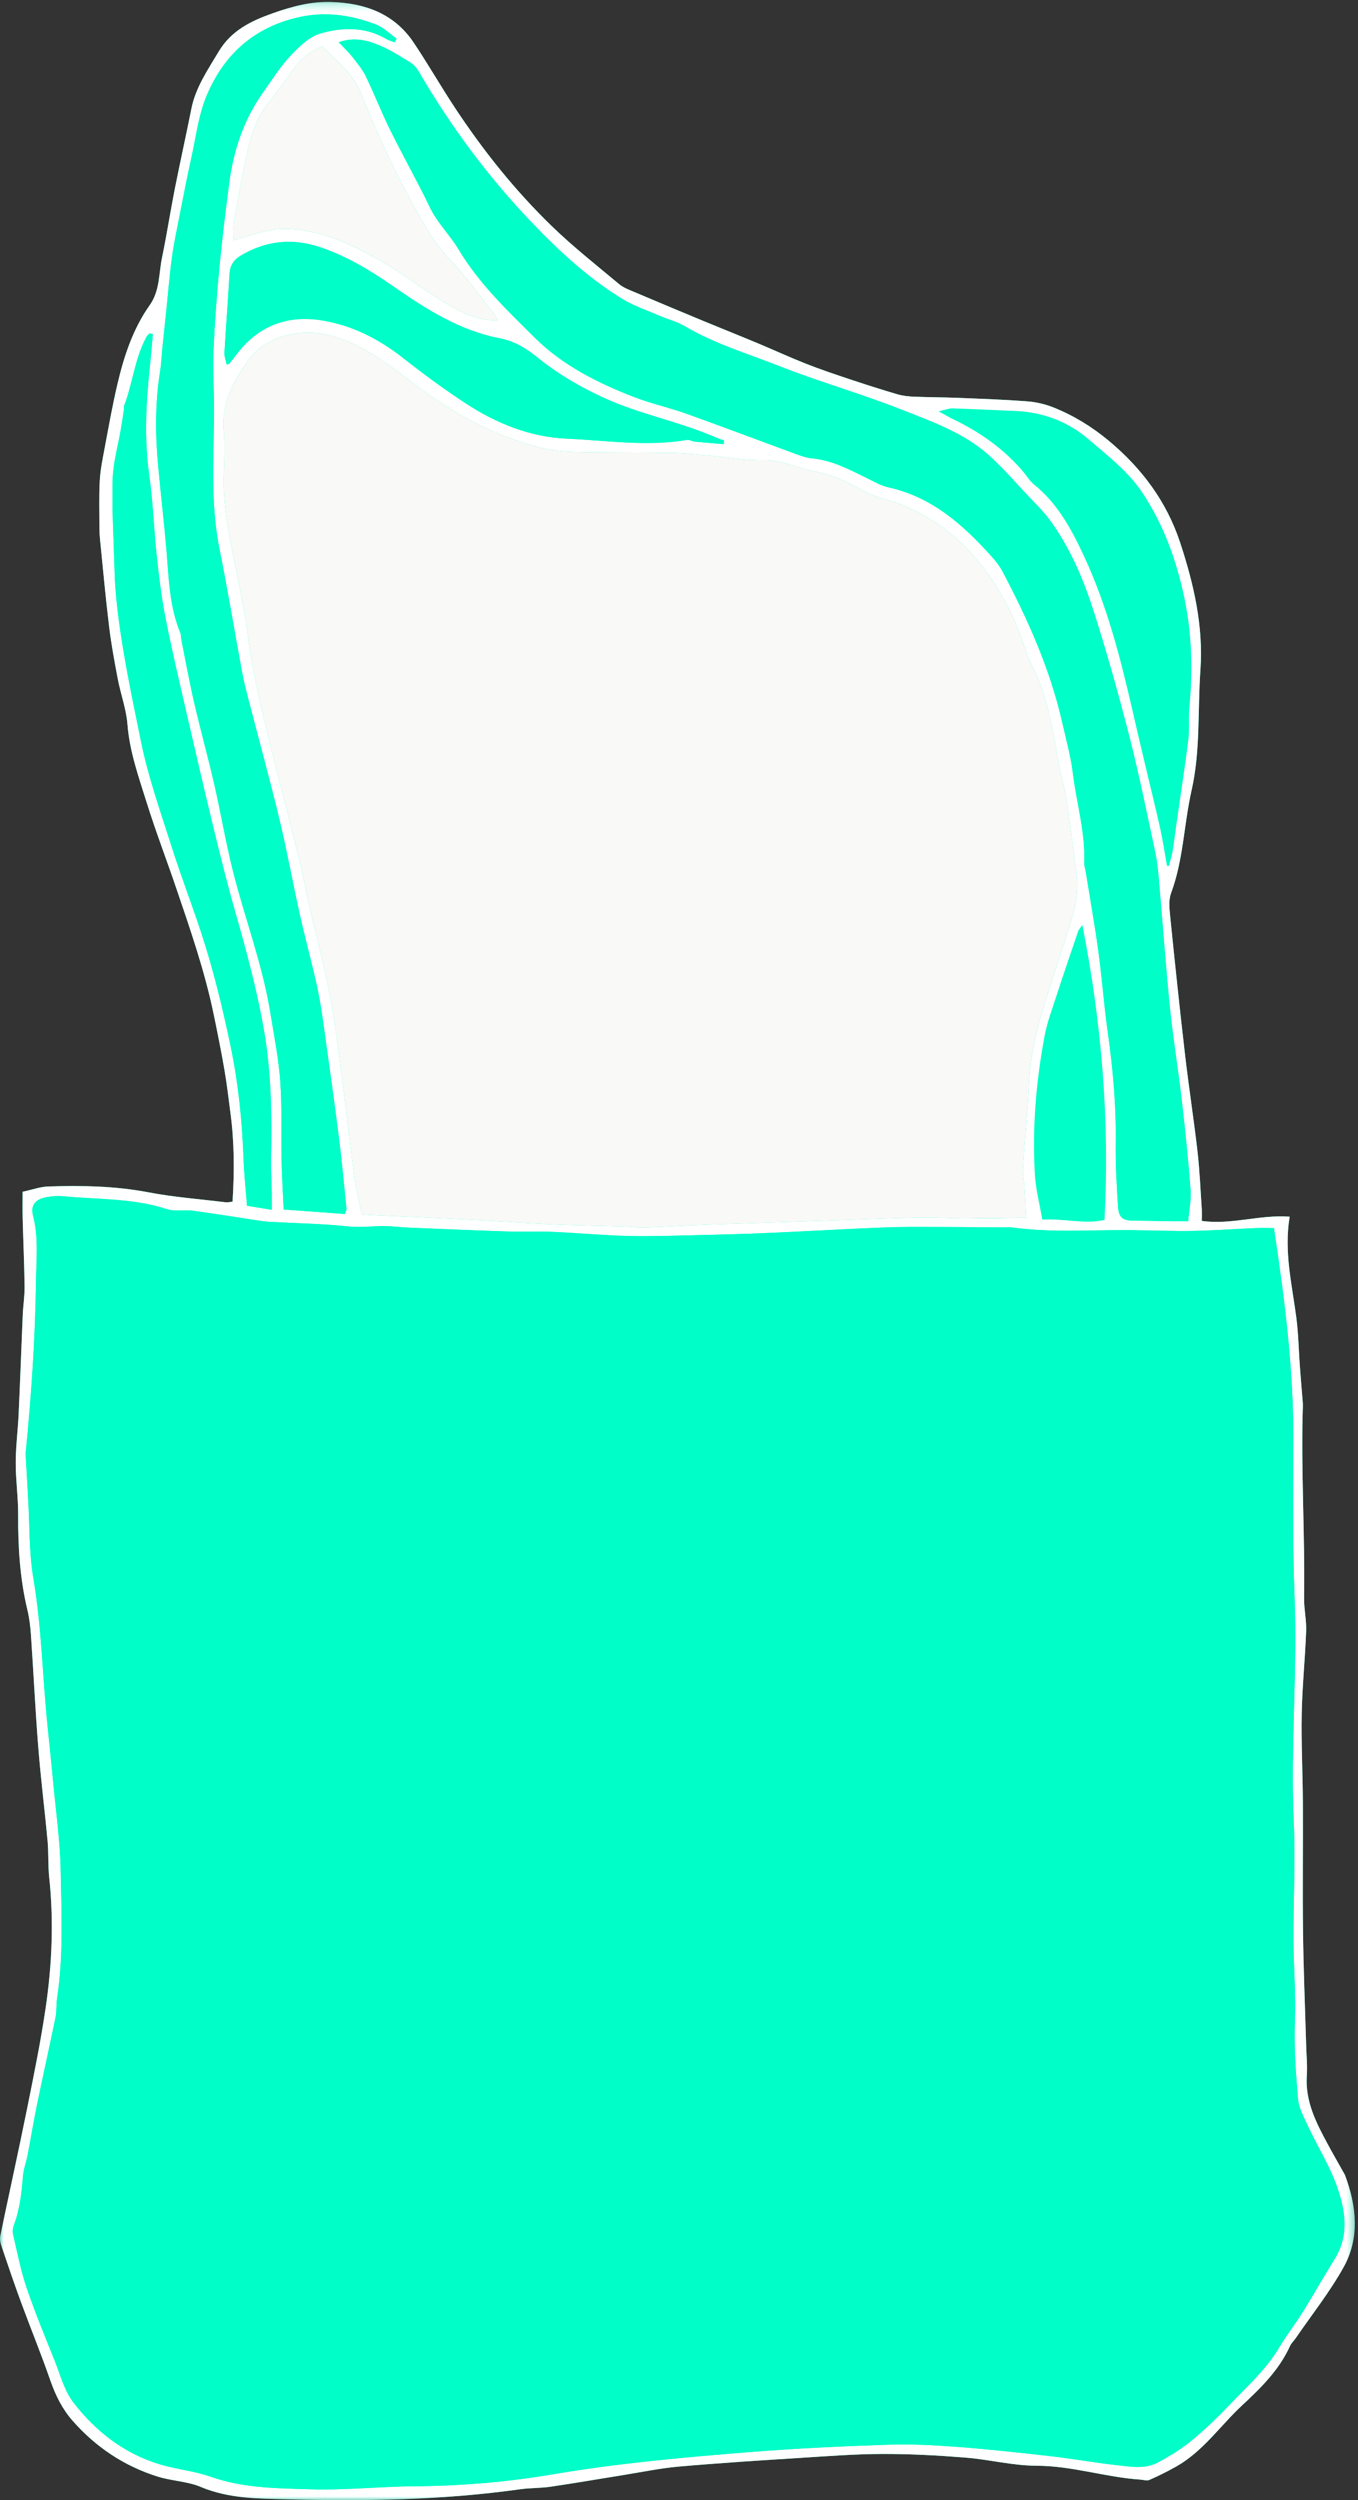
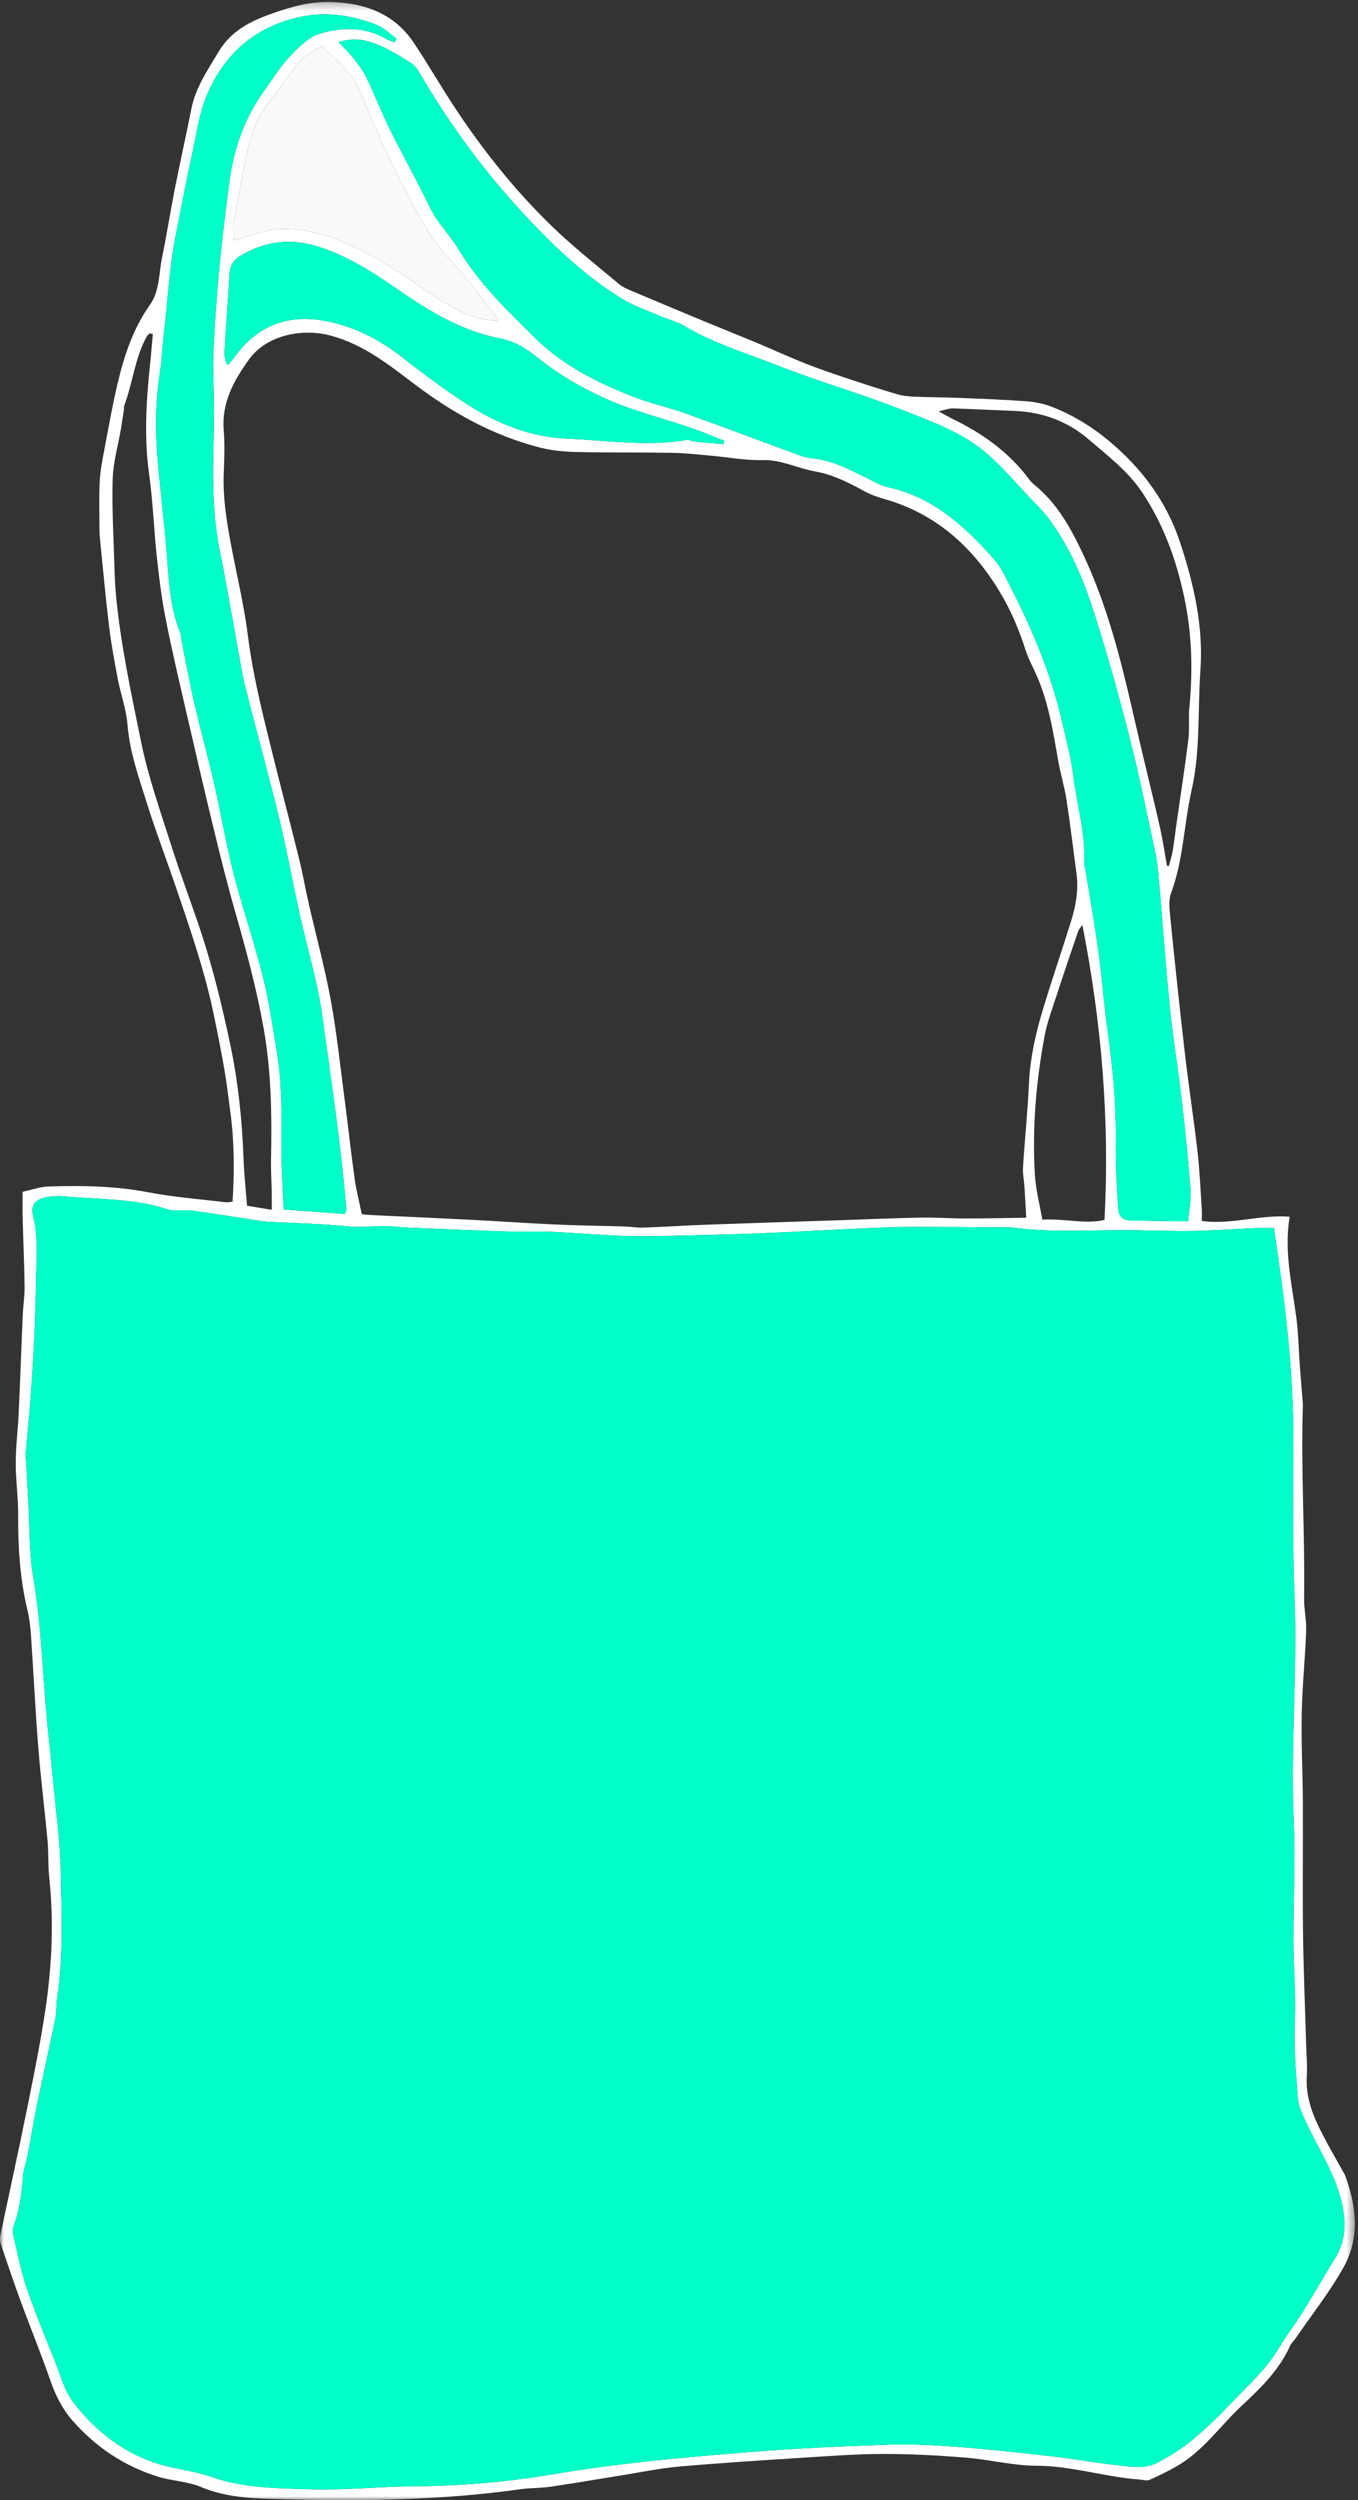
<svg xmlns="http://www.w3.org/2000/svg" xmlns:xlink="http://www.w3.org/1999/xlink" width="176px" height="324px" viewBox="0 0 176 324" version="1.1">
  <rect x="0" y="0" width="176" height="324" fill="#333333" stroke="none" />
  <title>Page 1</title>
  <desc>Created with Sketch.</desc>
  <defs>
    <polyline id="path-1" points="0 0.248 175.584 0.248 175.584 324 0 324" />
    <polyline id="path-3" points="0 0.248 175.584 0.248 175.584 324 0 324" />
  </defs>
  <g id="zeefdruk" stroke="none" stroke-width="1" fill="none" fill-rule="evenodd">
    <g transform="translate(-105, -2232)" id="Page-1">
      <g transform="translate(105, 2232)">
        <g id="Group-3">
          <mask id="mask-2" fill="white">
            <use xlink:href="#path-1" />
          </mask>
          <g id="Clip-2" />
-           <path d="M2.933,154.446 C2.933,155.822 2.91,156.852 2.938,157.88 C3.016,160.833 3.15,163.785 3.187,166.737 C3.203,167.967 3.001,169.197 2.948,170.43 C2.762,174.691 2.615,178.953 2.419,183.214 C2.321,185.333 2.043,187.448 2.038,189.566 C2.034,191.826 2.369,194.088 2.355,196.348 C2.33,200.491 2.584,204.587 3.551,208.63 C3.806,209.692 3.939,210.793 4.013,211.884 C4.347,216.751 4.579,221.624 4.965,226.486 C5.286,230.52 5.795,234.54 6.166,238.571 C6.311,240.145 6.214,241.741 6.38,243.311 C6.978,248.956 6.744,254.584 5.923,260.172 C5.277,264.574 4.385,268.941 3.504,273.305 C2.394,278.807 1.175,284.288 0.031,289.784 C-0.046,290.155 0.03,290.598 0.155,290.967 C0.988,293.425 1.821,295.886 2.716,298.322 C3.969,301.728 5.346,305.089 6.537,308.516 C7.199,310.424 8.079,312.187 9.39,313.684 C12.393,317.113 16.083,319.583 20.441,320.948 C22.263,321.519 24.281,321.554 26.019,322.286 C29.685,323.829 33.569,323.8 37.347,323.898 C47.397,324.157 57.455,323.991 67.446,322.584 C68.733,322.403 70.052,322.451 71.336,322.262 C74.462,321.803 77.578,321.261 80.698,320.762 C83.143,320.372 85.578,319.859 88.039,319.644 C93.317,319.181 98.607,318.849 103.894,318.512 C107.399,318.291 110.909,318.021 114.417,318.015 C117.988,318.007 121.567,318.201 125.129,318.485 C128.208,318.731 131.266,319.532 134.335,319.539 C138.928,319.551 143.274,321.031 147.795,321.339 C148.185,321.364 148.638,321.524 148.957,321.382 C150.142,320.86 151.307,320.283 152.435,319.647 C155.922,317.681 158.155,314.337 161.014,311.685 C163.403,309.466 165.794,307.114 167.187,304.027 C167.353,303.659 167.68,303.367 167.915,303.027 C170.003,299.98 172.319,297.058 174.115,293.847 C176.255,290.024 175.819,285.924 174.329,281.919 C174.281,281.791 174.204,281.673 174.137,281.554 C173.433,280.295 172.712,279.046 172.027,277.777 C170.553,275.04 169.151,272.293 169.363,269.024 C169.451,267.675 169.317,266.313 169.278,264.957 C169.137,260.085 168.934,255.212 168.873,250.339 C168.803,244.758 168.884,239.175 168.853,233.595 C168.834,229.754 168.633,225.912 168.706,222.074 C168.774,218.506 169.148,214.945 169.28,211.377 C169.333,209.951 168.991,208.512 169.013,207.082 C169.138,198.771 168.585,190.466 168.854,182.153 C168.861,181.948 168.84,181.741 168.824,181.535 C168.704,180.031 168.572,178.53 168.463,177.025 C168.313,174.968 168.279,172.9 168.02,170.859 C167.469,166.533 166.381,162.256 167.143,157.674 C163.287,157.382 159.611,158.756 155.754,158.223 C155.754,157.588 155.782,157.114 155.75,156.644 C155.582,154.175 155.483,151.699 155.201,149.244 C154.716,145.016 154.062,140.809 153.572,136.581 C152.884,130.659 152.264,124.729 151.663,118.796 C151.56,117.782 151.438,116.646 151.776,115.733 C153.376,111.43 153.431,106.84 154.431,102.429 C155.593,97.299 155.211,92.031 155.577,86.829 C155.979,81.122 154.698,75.597 152.925,70.245 C151.186,64.999 147.971,60.667 143.68,57.103 C141.485,55.279 139.112,53.827 136.49,52.785 C135.421,52.36 134.242,52.095 133.093,52.008 C130.085,51.782 127.067,51.677 124.051,51.556 C122.198,51.481 120.341,51.489 118.488,51.41 C117.752,51.378 116.997,51.302 116.295,51.095 C114.186,50.475 112.092,49.802 110.007,49.107 C108.129,48.479 106.249,47.845 104.408,47.118 C102.305,46.287 100.25,45.336 98.162,44.464 C95.826,43.49 93.474,42.554 91.135,41.584 C88.169,40.355 85.206,39.116 82.252,37.86 C81.557,37.565 80.808,37.297 80.243,36.824 C77.293,34.36 74.263,31.969 71.506,29.299 C66.709,24.648 62.555,19.431 58.883,13.85 C57.074,11.101 55.434,8.239 53.602,5.506 C51.088,1.756 47.297,0.409 42.979,0.256 C40.334,0.164 37.841,0.837 35.343,1.721 C32.487,2.733 29.957,3.971 28.33,6.704 C26.926,9.065 25.359,11.317 24.807,14.084 C24.111,17.579 23.332,21.057 22.641,24.554 C22.058,27.508 21.603,30.488 20.992,33.436 C20.565,35.49 20.734,37.669 19.407,39.545 C17.231,42.618 16.071,46.158 15.219,49.783 C14.578,52.516 14.088,55.284 13.569,58.043 C13.304,59.45 13.01,60.865 12.932,62.289 C12.819,64.336 12.886,66.392 12.888,68.444 C12.888,68.925 12.915,69.409 12.964,69.888 C13.343,73.646 13.68,77.41 14.136,81.158 C14.416,83.461 14.838,85.75 15.274,88.032 C15.648,89.982 16.364,91.893 16.518,93.854 C16.794,97.397 17.974,100.683 19.014,104.008 C20.181,107.739 21.583,111.395 22.842,115.099 C24.671,120.478 26.537,125.849 27.692,131.429 C28.191,133.843 28.677,136.26 29.096,138.688 C29.411,140.512 29.616,142.354 29.863,144.19 C30.378,148.003 30.384,151.827 30.14,155.728 C29.782,155.762 29.511,155.837 29.254,155.806 C25.911,155.398 22.537,155.147 19.236,154.515 C14.93,153.689 10.611,153.623 6.273,153.759 C5.205,153.792 4.148,154.185 2.933,154.446" id="Fill-1" fill="#00FFC8" mask="url(#mask-2)" />
        </g>
        <g id="Group-6">
          <mask id="mask-4" fill="white">
            <use xlink:href="#path-3" />
          </mask>
          <g id="Clip-5" />
          <path d="M140.278,119.86 C139.947,120.348 139.793,120.499 139.73,120.683 C138.78,123.48 137.822,126.275 136.909,129.084 C136.357,130.781 135.718,132.471 135.39,134.215 C134.268,140.18 133.763,146.209 134.126,152.276 C134.239,154.161 134.737,156.023 135.086,158.057 C137.948,157.884 140.644,158.688 143.146,158.091 C143.826,145.218 142.79,132.66 140.278,119.86 M64.518,41.509 C64.331,41.169 64.235,40.915 64.074,40.713 C62.147,38.303 60.363,35.758 58.238,33.538 C55.953,31.153 54.48,28.269 52.962,25.472 C50.616,21.148 48.621,16.617 46.773,12.054 C45.696,9.397 43.588,7.881 41.758,5.997 C40.255,6.664 39.098,7.462 38.231,8.676 C37.075,10.293 35.904,11.899 34.689,13.472 C33.408,15.13 32.664,17.046 32.203,19.027 C31.46,22.223 30.902,25.464 30.32,28.696 C30.193,29.402 30.301,30.151 30.301,31.16 C31.491,30.794 32.38,30.475 33.291,30.252 C34.28,30.009 35.284,29.72 36.289,29.686 C41.313,29.514 45.627,31.678 49.799,34.087 C52.466,35.626 54.899,37.565 57.538,39.157 C59.618,40.412 61.795,41.586 64.518,41.509 M93.782,57.557 C93.799,57.401 93.816,57.245 93.831,57.088 C93.382,56.919 92.923,56.768 92.482,56.578 C87.815,54.578 82.776,53.651 78.146,51.511 C75.185,50.14 72.39,48.517 69.873,46.494 C68.296,45.229 66.789,44.228 64.717,43.832 C59.556,42.841 55.159,40.025 50.947,37.098 C47.98,35.036 44.964,33.223 41.562,32.062 C37.899,30.814 34.378,31.175 31.077,33.205 C30.306,33.679 29.813,34.422 29.754,35.423 C29.551,38.848 29.286,42.27 29.09,45.695 C29.06,46.199 29.274,46.716 29.38,47.253 C29.599,47.171 29.686,47.166 29.723,47.118 C30.063,46.695 30.394,46.264 30.726,45.833 C33.446,42.302 37.077,40.848 41.428,41.477 C45.51,42.068 49.08,43.899 52.327,46.455 C54.914,48.494 57.58,50.449 60.334,52.255 C64.299,54.855 68.704,56.64 73.425,56.844 C78.613,57.067 83.824,57.901 89.036,57.008 C89.342,56.956 89.686,57.196 90.019,57.23 C91.273,57.355 92.527,57.45 93.782,57.557 M151.241,112.194 C151.322,112.207 151.403,112.221 151.484,112.233 C151.652,111.592 151.867,110.959 151.977,110.307 C152.172,109.161 152.296,108.002 152.461,106.85 C152.983,103.185 153.555,99.527 154.014,95.855 C154.184,94.495 154.011,93.096 154.142,91.73 C154.605,86.917 154.49,82.148 153.482,77.4 C152.459,72.579 150.824,68.034 148.087,63.895 C146.227,61.082 143.587,59.083 141.09,56.938 C138.349,54.583 135.108,53.394 131.486,53.253 C128.802,53.148 126.12,53.006 123.437,52.923 C122.984,52.91 122.524,53.111 121.645,53.306 C122.591,53.82 123.056,54.1 123.543,54.334 C127.047,56.018 130.165,58.213 132.676,61.212 C133.117,61.739 133.48,62.361 134.005,62.783 C137.11,65.275 138.917,68.689 140.531,72.17 C143.429,78.419 145.161,85.058 146.694,91.75 C147.214,94.019 147.745,96.285 148.28,98.55 C148.973,101.484 149.703,104.41 150.36,107.353 C150.715,108.952 150.951,110.579 151.241,112.194 M19.807,43.286 C19.665,43.258 19.525,43.23 19.384,43.202 C19.255,43.347 19.092,43.474 19,43.642 C17.456,46.437 17.213,49.658 16.086,52.591 C16.039,52.711 16.092,52.866 16.071,53.001 C15.94,53.881 15.81,54.76 15.662,55.636 C15.294,57.788 14.666,59.929 14.602,62.09 C14.492,65.841 14.721,69.6 14.826,73.356 C14.861,74.594 14.911,75.834 15.026,77.066 C15.623,83.496 16.998,89.806 18.279,96.111 C19.216,100.729 20.818,105.22 22.246,109.728 C23.428,113.452 24.837,117.104 26.059,120.816 C27.627,125.58 28.805,130.437 29.841,135.353 C30.881,140.278 31.381,145.213 31.565,150.215 C31.637,152.189 31.853,154.158 32.014,156.256 C32.982,156.416 33.966,156.576 35.222,156.783 C35.222,155.854 35.233,155.183 35.22,154.513 C35.191,153.069 35.095,151.623 35.126,150.181 C35.244,144.474 35.168,138.81 34.147,133.14 C33.232,128.05 31.894,123.1 30.477,118.147 C29.478,114.651 28.596,111.12 27.739,107.587 C26.477,102.387 25.267,97.175 24.069,91.961 C23.161,88.014 22.23,84.071 21.453,80.097 C20.94,77.481 20.611,74.824 20.325,72.172 C19.943,68.619 19.829,65.032 19.332,61.498 C18.666,56.752 18.936,52.048 19.438,47.329 C19.581,45.984 19.685,44.634 19.807,43.286 M51.147,5.485 C51.231,5.328 51.316,5.169 51.4,5.011 C50.52,4.391 49.72,3.561 48.745,3.189 C45.363,1.897 41.964,1.413 38.281,2.335 C32.657,3.745 28.97,7.245 26.81,12.33 C25.727,14.882 25.398,17.761 24.788,20.505 C24.239,22.972 23.761,25.454 23.275,27.934 C22.919,29.747 22.531,31.557 22.28,33.386 C21.976,35.612 21.802,37.857 21.569,40.094 C21.399,41.729 21.222,43.364 21.055,45 C20.951,46.023 20.919,47.058 20.756,48.072 C20.091,52.174 20.116,56.289 20.499,60.408 C20.837,64.031 21.26,67.646 21.571,71.271 C21.882,74.889 21.938,78.541 23.355,81.975 C23.482,82.285 23.454,82.653 23.522,82.989 C24.062,85.676 24.547,88.374 25.164,91.044 C25.982,94.581 26.955,98.083 27.767,101.621 C28.609,105.297 29.233,109.025 30.142,112.684 C31.679,118.872 33.998,124.86 35.025,131.184 C35.508,134.158 36.106,137.131 36.322,140.128 C36.568,143.549 36.422,146.997 36.494,150.431 C36.536,152.48 36.667,154.528 36.766,156.74 C39.546,156.945 42.111,157.133 44.687,157.322 C44.782,157.046 44.919,156.849 44.901,156.668 C44.602,153.673 44.333,150.674 43.956,147.689 C43.362,142.991 42.706,138.3 42.047,133.611 C41.78,131.711 41.52,129.803 41.11,127.931 C40.415,124.78 39.557,121.666 38.853,118.517 C37.942,114.435 37.208,110.312 36.228,106.248 C34.959,100.974 33.517,95.743 32.161,90.49 C31.869,89.359 31.579,88.223 31.367,87.075 C30.394,81.805 29.526,76.515 28.466,71.264 C27.715,67.541 27.586,63.799 27.631,60.032 C27.658,57.696 27.74,55.36 27.74,53.024 C27.742,50.551 27.557,48.072 27.661,45.606 C27.976,38.194 28.751,30.821 29.745,23.47 C30.315,19.246 31.684,15.335 34.174,11.851 C35.286,10.294 36.308,8.643 37.613,7.26 C38.72,6.087 40.036,4.769 41.501,4.343 C44.34,3.518 47.331,3.437 50.073,5.056 C50.402,5.248 50.788,5.344 51.147,5.485 M153.988,158.263 C154.114,156.753 154.398,155.453 154.301,154.182 C154.001,150.282 153.603,146.387 153.152,142.501 C152.695,138.553 152.036,134.629 151.633,130.677 C151.085,125.281 150.706,119.869 150.233,114.466 C150.119,113.166 150.019,111.854 149.748,110.581 C148.671,105.547 147.653,100.494 146.381,95.506 C145.008,90.123 143.504,84.765 141.82,79.471 C140.446,75.152 138.697,70.953 135.959,67.269 C135.226,66.282 134.331,65.411 133.48,64.514 C131.684,62.62 129.985,60.611 128.034,58.892 C124.779,56.027 120.68,54.604 116.738,53.048 C111.573,51.01 106.203,49.498 101.038,47.46 C96.9,45.829 92.595,44.555 88.722,42.262 C87.727,41.673 86.554,41.39 85.48,40.925 C83.846,40.22 82.124,39.644 80.619,38.721 C76.14,35.972 72.329,32.42 68.714,28.62 C63.14,22.762 58.38,16.32 54.314,9.347 C54.046,8.886 53.68,8.411 53.238,8.139 C51.897,7.312 50.551,6.451 49.104,5.851 C47.546,5.204 45.874,4.78 43.901,5.473 C44.597,6.214 45.189,6.763 45.681,7.39 C46.313,8.196 46.983,9.008 47.425,9.92 C48.528,12.196 49.44,14.567 50.563,16.833 C52.233,20.212 54.092,23.499 55.727,26.893 C56.698,28.909 58.314,30.45 59.423,32.305 C62.078,36.743 65.779,40.264 69.37,43.819 C72.947,47.361 77.503,49.643 82.206,51.463 C84.385,52.306 86.694,52.803 88.895,53.59 C93.613,55.276 98.297,57.055 103,58.778 C103.707,59.038 104.437,59.323 105.174,59.389 C107.858,59.63 110.151,60.881 112.495,62.029 C113.352,62.449 114.212,62.953 115.13,63.154 C120.741,64.382 124.763,67.954 128.445,72.037 C128.995,72.646 129.529,73.305 129.909,74.023 C133.233,80.296 136.12,86.746 137.688,93.711 C138.17,95.855 138.775,97.986 139.039,100.158 C139.509,104.035 140.674,107.825 140.521,111.781 C140.506,112.184 140.657,112.591 140.722,112.999 C141.273,116.439 141.887,119.871 142.357,123.322 C142.829,126.785 143.077,130.28 143.566,133.741 C144.241,138.514 144.672,143.29 144.598,148.119 C144.558,150.86 144.726,153.606 144.896,156.344 C144.988,157.833 145.523,158.188 147.03,158.188 C148.612,158.19 150.192,158.24 151.775,158.261 C152.517,158.271 153.258,158.263 153.988,158.263 M133,157.808 C132.916,156.307 132.854,155.027 132.771,153.745 C132.718,152.924 132.531,152.1 132.584,151.287 C132.815,147.653 133.189,144.026 133.358,140.39 C133.507,137.197 134.178,134.115 135.086,131.085 C136.268,127.139 137.612,123.241 138.834,119.306 C139.45,117.324 139.799,115.288 139.516,113.192 C139.085,109.996 138.708,106.792 138.215,103.606 C137.954,101.916 137.437,100.267 137.145,98.581 C136.454,94.595 135.825,90.6 134.06,86.898 C133.646,86.029 133.212,85.158 132.919,84.247 C132.077,81.62 131.021,79.111 129.591,76.734 C126.044,70.845 121.271,66.535 114.522,64.639 C113.671,64.4 112.817,64.091 112.043,63.667 C109.989,62.539 107.928,61.493 105.574,61.081 C103.319,60.684 101.261,59.555 98.841,59.623 C96.589,59.687 94.325,59.241 92.063,59.043 C90.421,58.898 88.774,58.708 87.128,58.681 C82.995,58.612 78.86,58.67 74.728,58.577 C73.154,58.541 71.543,58.396 70.023,58.01 C64.082,56.502 58.804,53.613 53.936,49.944 C50.487,47.348 47.179,44.638 42.807,43.479 C39.103,42.497 34.533,43.456 32.283,46.563 C30.309,49.289 28.696,52.188 28.997,55.792 C29.15,57.64 29.068,59.514 28.996,61.372 C28.877,64.411 29.34,67.384 29.895,70.35 C30.65,74.387 31.628,78.396 32.14,82.464 C32.734,87.172 33.852,91.749 34.981,96.331 C36.211,101.325 37.526,106.298 38.762,111.29 C39.239,113.219 39.576,115.181 40.017,117.12 C40.965,121.262 42.088,125.371 42.857,129.543 C43.629,133.726 44.072,137.972 44.628,142.194 C45.093,145.725 45.473,149.267 45.966,152.793 C46.18,154.327 46.578,155.835 46.891,157.353 C47.477,157.405 47.811,157.448 48.148,157.465 C52.485,157.671 56.822,157.859 61.156,158.081 C64.726,158.264 68.292,158.524 71.863,158.683 C74.887,158.818 77.916,158.852 80.942,158.945 C81.768,158.971 82.594,159.117 83.414,159.087 C86.097,158.992 88.778,158.813 91.462,158.716 C97.244,158.506 103.028,158.325 108.811,158.132 C112.323,158.015 115.834,157.861 119.346,157.793 C121.276,157.757 123.208,157.905 125.137,157.906 C127.673,157.908 130.207,157.845 133,157.808 M165.103,159.149 C164.148,159.149 163.396,159.122 162.647,159.154 C159.963,159.269 157.282,159.47 154.599,159.516 C151.98,159.561 149.36,159.451 146.74,159.421 C141.608,159.36 136.466,159.78 131.347,159.092 C131.076,159.055 130.798,159.065 130.522,159.063 C126.32,159.039 122.118,158.993 117.915,159.002 C115.919,159.007 113.92,159.092 111.925,159.184 C107.727,159.374 103.532,159.613 99.335,159.793 C96.386,159.919 93.433,160 90.481,160.064 C87.453,160.132 84.421,160.249 81.395,160.175 C78.101,160.092 74.814,159.779 71.521,159.638 C69.529,159.553 67.531,159.648 65.539,159.584 C61.409,159.452 57.281,159.273 53.153,159.101 C51.776,159.044 50.394,158.838 49.024,158.899 C47.729,158.958 46.474,159.071 45.146,158.935 C41.739,158.584 38.301,158.527 34.876,158.34 C34.328,158.31 33.784,158.223 33.24,158.14 C30.467,157.722 27.697,157.265 24.916,156.893 C23.831,156.749 22.642,157.031 21.637,156.702 C17.241,155.259 12.661,155.458 8.153,155.025 C7.476,154.959 6.771,155.02 6.098,155.133 C4.633,155.379 3.925,156.157 4.282,157.541 C5.021,160.409 4.705,163.273 4.664,166.159 C4.558,173.503 4.065,180.818 3.344,188.121 C3.31,188.461 3.341,188.81 3.36,189.153 C3.453,190.864 3.548,192.577 3.649,194.289 C3.85,197.712 3.754,201.186 4.326,204.545 C5.391,210.807 5.502,217.136 6.136,223.424 C6.376,225.814 6.635,228.203 6.857,230.597 C7.224,234.569 7.792,238.54 7.866,242.518 C7.97,248.001 8.23,253.51 7.397,258.976 C7.273,259.787 7.36,260.635 7.196,261.436 C6.428,265.186 5.586,268.921 4.814,272.671 C4.357,274.889 3.993,277.127 3.564,279.352 C3.396,280.226 3.056,281.079 2.983,281.957 C2.802,284.143 2.578,286.307 1.793,288.381 C1.653,288.752 1.613,289.223 1.704,289.606 C2.247,291.913 2.694,294.256 3.453,296.492 C4.533,299.676 5.829,302.788 7.081,305.913 C7.818,307.75 8.327,309.795 9.496,311.318 C12.386,315.078 16.073,317.958 20.703,319.356 C22.869,320.008 25.181,320.212 27.304,320.961 C31.543,322.459 35.953,322.466 40.314,322.593 C44.781,322.722 49.26,322.232 53.735,322.199 C59.744,322.155 65.696,321.661 71.621,320.654 C80.112,319.209 88.687,318.444 97.264,317.759 C103.166,317.288 109.09,317.019 115.009,316.816 C117.953,316.714 120.919,316.858 123.861,317.08 C127.968,317.39 132.068,317.836 136.162,318.302 C139.031,318.629 141.877,319.148 144.745,319.465 C146.509,319.659 148.363,320.014 150.028,319.13 C151.532,318.33 153.019,317.43 154.333,316.354 C156.085,314.921 157.738,313.347 159.297,311.703 C161.565,309.313 164.06,307.118 165.776,304.232 C166.723,302.638 167.877,301.167 168.859,299.592 C170.274,297.32 171.585,294.984 172.997,292.71 C174.899,289.645 174.352,286.428 173.281,283.381 C172.33,280.679 170.767,278.194 169.542,275.582 C168.994,274.413 168.321,273.19 168.217,271.949 C167.937,268.62 167.691,265.286 167.822,261.92 C167.956,258.437 167.648,254.939 167.635,251.447 C167.616,246.35 167.904,241.242 167.675,236.156 C167.24,226.45 168.15,216.761 167.78,207.056 C167.523,200.325 167.585,193.578 167.619,186.839 C167.666,177.594 166.519,168.469 165.103,159.149 M2.933,154.446 C4.149,154.185 5.205,153.792 6.273,153.759 C10.612,153.623 14.93,153.689 19.236,154.515 C22.536,155.147 25.911,155.398 29.254,155.806 C29.511,155.837 29.783,155.762 30.141,155.728 C30.384,151.827 30.377,148.003 29.864,144.189 C29.615,142.354 29.412,140.512 29.097,138.688 C28.677,136.26 28.192,133.843 27.692,131.429 C26.537,125.85 24.672,120.478 22.843,115.099 C21.583,111.395 20.181,107.739 19.013,104.008 C17.973,100.684 16.794,97.397 16.518,93.854 C16.364,91.893 15.648,89.982 15.274,88.031 C14.838,85.75 14.415,83.462 14.136,81.158 C13.68,77.409 13.343,73.646 12.964,69.888 C12.915,69.409 12.888,68.926 12.888,68.444 C12.887,66.392 12.819,64.335 12.932,62.289 C13.009,60.865 13.303,59.45 13.569,58.043 C14.088,55.284 14.578,52.516 15.219,49.784 C16.07,46.159 17.231,42.618 19.406,39.545 C20.734,37.669 20.565,35.491 20.991,33.436 C21.603,30.488 22.058,27.508 22.641,24.553 C23.332,21.057 24.111,17.579 24.806,14.084 C25.359,11.317 26.925,9.066 28.331,6.705 C29.958,3.971 32.487,2.732 35.343,1.721 C37.841,0.837 40.333,0.164 42.979,0.257 C47.297,0.409 51.088,1.756 53.602,5.506 C55.435,8.239 57.074,11.101 58.882,13.851 C62.556,19.431 66.709,24.649 71.506,29.298 C74.262,31.969 77.293,34.359 80.243,36.825 C80.807,37.297 81.557,37.566 82.251,37.86 C85.206,39.116 88.17,40.354 91.135,41.585 C93.474,42.554 95.827,43.49 98.162,44.464 C100.25,45.336 102.304,46.287 104.408,47.118 C106.249,47.846 108.128,48.479 110.008,49.107 C112.092,49.803 114.187,50.475 116.295,51.095 C116.997,51.301 117.752,51.378 118.488,51.41 C120.341,51.488 122.198,51.48 124.05,51.555 C127.067,51.678 130.085,51.782 133.094,52.009 C134.242,52.095 135.421,52.36 136.489,52.785 C139.111,53.827 141.484,55.28 143.68,57.103 C147.972,60.667 151.186,64.999 152.925,70.246 C154.699,75.598 155.979,81.122 155.577,86.829 C155.211,92.031 155.593,97.299 154.43,102.429 C153.431,106.84 153.376,111.43 151.776,115.733 C151.438,116.646 151.56,117.782 151.663,118.797 C152.264,124.729 152.883,130.658 153.571,136.58 C154.062,140.809 154.716,145.016 155.202,149.244 C155.484,151.699 155.581,154.175 155.75,156.644 C155.782,157.113 155.754,157.587 155.754,158.223 C159.611,158.756 163.287,157.382 167.143,157.674 C166.381,162.257 167.469,166.533 168.019,170.859 C168.279,172.9 168.314,174.968 168.463,177.025 C168.572,178.53 168.704,180.032 168.824,181.535 C168.84,181.741 168.861,181.948 168.854,182.153 C168.585,190.466 169.138,198.771 169.013,207.082 C168.991,208.513 169.333,209.951 169.28,211.377 C169.148,214.945 168.773,218.507 168.705,222.074 C168.633,225.911 168.834,229.754 168.854,233.594 C168.883,239.176 168.803,244.758 168.873,250.34 C168.934,255.213 169.137,260.085 169.277,264.958 C169.316,266.313 169.451,267.675 169.364,269.024 C169.151,272.292 170.553,275.04 172.028,277.777 C172.712,279.046 173.433,280.295 174.137,281.554 C174.204,281.673 174.281,281.791 174.329,281.919 C175.819,285.925 176.254,290.025 174.116,293.847 C172.319,297.058 170.004,299.979 167.914,303.026 C167.68,303.367 167.353,303.659 167.187,304.027 C165.794,307.115 163.404,309.466 161.015,311.684 C158.156,314.337 155.922,317.681 152.436,319.647 C151.307,320.283 150.142,320.861 148.957,321.383 C148.637,321.523 148.186,321.365 147.795,321.338 C143.274,321.031 138.928,319.551 134.334,319.54 C131.266,319.533 128.208,318.731 125.129,318.486 C121.567,318.201 117.988,318.007 114.416,318.015 C110.909,318.021 107.399,318.29 103.894,318.512 C98.606,318.849 93.317,319.181 88.039,319.644 C85.578,319.859 83.142,320.371 80.697,320.762 C77.577,321.261 74.462,321.803 71.336,322.263 C70.052,322.45 68.732,322.403 67.447,322.584 C57.455,323.991 47.397,324.157 37.346,323.898 C33.568,323.801 29.685,323.829 26.018,322.286 C24.281,321.553 22.264,321.518 20.442,320.948 C16.083,319.583 12.393,317.113 9.39,313.684 C8.079,312.187 7.199,310.424 6.536,308.517 C5.346,305.09 3.969,301.728 2.717,298.322 C1.821,295.886 0.988,293.426 0.155,290.966 C0.029,290.598 -0.046,290.156 0.031,289.783 C1.176,284.287 2.394,278.807 3.504,273.304 C4.384,268.941 5.276,264.573 5.923,260.173 C6.744,254.584 6.978,248.955 6.381,243.311 C6.213,241.741 6.312,240.145 6.167,238.571 C5.796,234.54 5.286,230.521 4.965,226.485 C4.579,221.624 4.346,216.751 4.013,211.885 C3.939,210.793 3.805,209.692 3.551,208.631 C2.584,204.588 2.329,200.49 2.355,196.348 C2.368,194.088 2.034,191.827 2.038,189.566 C2.043,187.448 2.321,185.332 2.419,183.213 C2.616,178.954 2.761,174.691 2.948,170.43 C3.001,169.198 3.203,167.967 3.188,166.737 C3.15,163.785 3.015,160.833 2.938,157.88 C2.91,156.852 2.933,155.821 2.933,154.446" id="Fill-4" fill="#FFFFFF" mask="url(#mask-4)" />
        </g>
        <path d="M165.104,159.149 C166.519,168.468 167.666,177.594 167.619,186.839 C167.586,193.577 167.524,200.325 167.78,207.056 C168.15,216.761 167.241,226.45 167.675,236.156 C167.903,241.242 167.616,246.35 167.635,251.447 C167.648,254.938 167.957,258.438 167.821,261.921 C167.691,265.286 167.936,268.62 168.216,271.949 C168.321,273.191 168.995,274.414 169.542,275.582 C170.767,278.194 172.331,280.678 173.282,283.381 C174.352,286.428 174.899,289.644 172.996,292.71 C171.585,294.984 170.273,297.32 168.859,299.592 C167.877,301.168 166.723,302.639 165.776,304.232 C164.061,307.118 161.565,309.313 159.297,311.703 C157.738,313.346 156.085,314.921 154.333,316.354 C153.018,317.431 151.533,318.33 150.027,319.13 C148.364,320.015 146.509,319.659 144.745,319.465 C141.877,319.149 139.031,318.628 136.163,318.302 C132.068,317.836 127.968,317.39 123.86,317.08 C120.918,316.859 117.954,316.715 115.009,316.816 C109.089,317.019 103.166,317.289 97.263,317.759 C88.688,318.444 80.111,319.208 71.621,320.653 C65.696,321.662 59.744,322.155 53.735,322.199 C49.26,322.232 44.78,322.722 40.314,322.592 C35.953,322.466 31.542,322.46 27.303,320.961 C25.18,320.211 22.869,320.009 20.703,319.356 C16.073,317.958 12.386,315.077 9.496,311.318 C8.326,309.794 7.817,307.75 7.081,305.912 C5.83,302.788 4.533,299.676 3.454,296.492 C2.694,294.255 2.247,291.912 1.703,289.606 C1.613,289.223 1.653,288.752 1.793,288.382 C2.577,286.307 2.802,284.144 2.983,281.958 C3.056,281.079 3.395,280.226 3.564,279.352 C3.993,277.127 4.357,274.888 4.814,272.67 C5.585,268.921 6.428,265.187 7.196,261.436 C7.359,260.635 7.273,259.787 7.396,258.976 C8.231,253.51 7.969,248.001 7.867,242.518 C7.792,238.539 7.224,234.569 6.856,230.597 C6.635,228.204 6.377,225.814 6.136,223.423 C5.503,217.135 5.391,210.807 4.327,204.546 C3.754,201.185 3.851,197.712 3.649,194.289 C3.548,192.577 3.454,190.865 3.36,189.153 C3.341,188.81 3.31,188.461 3.344,188.121 C4.065,180.818 4.557,173.503 4.663,166.16 C4.705,163.273 5.02,160.409 4.282,157.541 C3.926,156.156 4.633,155.379 6.097,155.133 C6.771,155.02 7.477,154.959 8.153,155.025 C12.661,155.457 17.24,155.258 21.638,156.702 C22.642,157.031 23.832,156.748 24.916,156.893 C27.697,157.264 30.466,157.723 33.24,158.14 C33.784,158.223 34.329,158.31 34.877,158.341 C38.301,158.527 41.74,158.585 45.147,158.934 C46.474,159.071 47.728,158.958 49.024,158.899 C50.394,158.839 51.776,159.044 53.152,159.101 C57.28,159.274 61.409,159.452 65.539,159.584 C67.531,159.648 69.53,159.553 71.521,159.638 C74.814,159.779 78.101,160.093 81.396,160.174 C84.421,160.249 87.452,160.133 90.481,160.064 C93.434,159.999 96.386,159.919 99.336,159.793 C103.532,159.613 107.728,159.375 111.924,159.183 C113.92,159.093 115.919,159.007 117.916,159.002 C122.118,158.993 126.321,159.039 130.522,159.063 C130.797,159.065 131.076,159.056 131.347,159.093 C136.467,159.78 141.608,159.36 146.74,159.42 C149.36,159.451 151.98,159.562 154.599,159.517 C157.283,159.47 159.963,159.27 162.647,159.154 C163.396,159.121 164.149,159.149 165.104,159.149" id="Fill-7" fill="#00FFC8" />
-         <path d="M125.138,157.906 C123.207,157.905 121.275,157.757 119.346,157.793 C115.834,157.861 112.323,158.015 108.811,158.132 C103.028,158.325 97.244,158.506 91.462,158.716 C88.778,158.813 86.098,158.992 83.414,159.087 C82.593,159.117 81.768,158.971 80.942,158.945 C77.916,158.852 74.887,158.818 71.863,158.683 C68.292,158.524 64.726,158.264 61.157,158.081 C56.821,157.859 52.485,157.671 48.147,157.465 C47.812,157.448 47.476,157.405 46.89,157.353 C46.577,155.835 46.179,154.327 45.966,152.793 C45.474,149.267 45.092,145.725 44.627,142.194 C44.073,137.971 43.628,133.726 42.858,129.543 C42.088,125.37 40.964,121.262 40.018,117.12 C39.576,115.181 39.239,113.219 38.762,111.29 C37.526,106.298 36.21,101.325 34.981,96.331 C33.852,91.749 32.734,87.172 32.141,82.463 C31.628,78.396 30.65,74.387 29.894,70.35 C29.34,67.383 28.877,64.411 28.995,61.372 C29.068,59.514 29.151,57.64 28.996,55.792 C28.696,52.188 30.309,49.288 32.283,46.563 C34.532,43.456 39.103,42.497 42.808,43.479 C47.179,44.638 50.486,47.348 53.936,49.944 C58.805,53.613 64.081,56.502 70.023,58.01 C71.543,58.396 73.155,58.541 74.729,58.577 C78.859,58.67 82.995,58.612 87.127,58.681 C88.774,58.708 90.42,58.898 92.064,59.043 C94.325,59.241 96.59,59.687 98.841,59.623 C101.261,59.555 103.319,60.684 105.574,61.081 C107.928,61.493 109.989,62.539 112.043,63.667 C112.816,64.091 113.671,64.4 114.523,64.639 C121.27,66.535 126.044,70.845 129.591,76.734 C131.022,79.111 132.078,81.62 132.919,84.247 C133.211,85.158 133.646,86.029 134.06,86.898 C135.825,90.6 136.455,94.595 137.146,98.581 C137.437,100.267 137.954,101.916 138.215,103.606 C138.707,106.792 139.086,109.996 139.516,113.192 C139.799,115.288 139.45,117.324 138.834,119.306 C137.612,123.241 136.267,127.139 135.086,131.085 C134.178,134.115 133.507,137.197 133.357,140.39 C133.189,144.026 132.815,147.653 132.584,151.287 C132.532,152.1 132.718,152.924 132.771,153.745 C132.853,155.026 132.916,156.307 133,157.808" id="Fill-9" fill="#F9F9F7" />
        <path d="M153.987,158.263 C153.258,158.263 152.516,158.272 151.775,158.261 C150.193,158.24 148.613,158.191 147.03,158.189 C145.523,158.187 144.988,157.834 144.896,156.343 C144.727,153.606 144.558,150.859 144.598,148.12 C144.671,143.29 144.241,138.514 143.565,133.741 C143.077,130.28 142.829,126.786 142.358,123.322 C141.887,119.871 141.274,116.439 140.722,112.999 C140.657,112.592 140.505,112.183 140.522,111.782 C140.674,107.825 139.51,104.034 139.039,100.157 C138.775,97.986 138.17,95.854 137.688,93.711 C136.12,86.746 133.232,80.296 129.91,74.023 C129.529,73.304 128.995,72.647 128.446,72.038 C124.763,67.954 120.742,64.382 115.129,63.154 C114.211,62.953 113.352,62.449 112.495,62.028 C110.15,60.88 107.857,59.63 105.175,59.389 C104.437,59.323 103.707,59.038 103,58.779 C98.296,57.055 93.613,55.276 88.896,53.589 C86.693,52.803 84.385,52.305 82.207,51.464 C77.503,49.643 72.946,47.361 69.369,43.819 C65.779,40.264 62.078,36.743 59.424,32.304 C58.313,30.45 56.697,28.909 55.727,26.894 C54.092,23.499 52.234,20.212 50.562,16.833 C49.44,14.566 48.529,12.196 47.425,9.92 C46.984,9.008 46.313,8.197 45.681,7.39 C45.189,6.764 44.597,6.215 43.901,5.473 C45.874,4.781 47.546,5.205 49.104,5.851 C50.551,6.451 51.897,7.312 53.239,8.138 C53.679,8.411 54.045,8.886 54.314,9.347 C58.381,16.319 63.139,22.762 68.714,28.621 C72.329,32.421 76.14,35.973 80.619,38.721 C82.123,39.644 83.845,40.22 85.48,40.926 C86.554,41.389 87.727,41.673 88.722,42.262 C92.595,44.555 96.9,45.829 101.038,47.46 C106.203,49.497 111.574,51.009 116.738,53.047 C120.68,54.604 124.78,56.026 128.033,58.892 C129.986,60.611 131.684,62.621 133.48,64.514 C134.331,65.41 135.225,66.282 135.959,67.269 C138.697,70.954 140.447,75.153 141.819,79.471 C143.504,84.766 145.009,90.123 146.381,95.507 C147.652,100.494 148.672,105.547 149.748,110.581 C150.019,111.854 150.12,113.167 150.233,114.466 C150.706,119.869 151.086,125.281 151.633,130.676 C152.036,134.628 152.695,138.553 153.151,142.501 C153.603,146.388 154.001,150.282 154.301,154.182 C154.399,155.452 154.114,156.753 153.987,158.263" id="Fill-11" fill="#00FFC8" />
        <path d="M51.147,5.485 C50.788,5.344 50.403,5.249 50.074,5.056 C47.33,3.437 44.339,3.519 41.501,4.343 C40.036,4.769 38.72,6.086 37.612,7.261 C36.309,8.643 35.286,10.293 34.174,11.851 C31.684,15.335 30.315,19.246 29.745,23.469 C28.751,30.821 27.976,38.193 27.661,45.607 C27.556,48.073 27.742,50.551 27.74,53.024 C27.74,55.36 27.657,57.696 27.63,60.032 C27.586,63.8 27.715,67.541 28.466,71.265 C29.526,76.516 30.394,81.805 31.366,87.075 C31.578,88.223 31.868,89.359 32.161,90.489 C33.516,95.742 34.959,100.974 36.229,106.248 C37.209,110.312 37.942,114.435 38.854,118.517 C39.557,121.666 40.415,124.78 41.109,127.932 C41.521,129.804 41.78,131.71 42.047,133.611 C42.707,138.301 43.363,142.991 43.955,147.688 C44.333,150.674 44.602,153.674 44.902,156.668 C44.919,156.849 44.783,157.046 44.688,157.322 C42.111,157.132 39.547,156.945 36.765,156.739 C36.668,154.528 36.536,152.48 36.494,150.431 C36.423,146.997 36.568,143.549 36.322,140.128 C36.105,137.131 35.508,134.158 35.025,131.183 C33.998,124.859 31.679,118.873 30.142,112.683 C29.233,109.024 28.61,105.297 27.767,101.621 C26.956,98.083 25.983,94.581 25.165,91.043 C24.547,88.374 24.061,85.677 23.521,82.989 C23.454,82.654 23.482,82.284 23.355,81.976 C21.938,78.541 21.881,74.89 21.571,71.272 C21.259,67.646 20.836,64.031 20.5,60.407 C20.115,56.288 20.092,52.175 20.755,48.072 C20.919,47.058 20.951,46.024 21.055,44.999 C21.221,43.364 21.4,41.73 21.57,40.093 C21.802,37.856 21.976,35.613 22.281,33.386 C22.531,31.557 22.919,29.746 23.274,27.934 C23.762,25.455 24.239,22.972 24.788,20.505 C25.398,17.761 25.726,14.882 26.81,12.329 C28.97,7.245 32.657,3.744 38.282,2.335 C41.963,1.413 45.363,1.898 48.745,3.188 C49.72,3.562 50.52,4.391 51.4,5.011 C51.315,5.17 51.232,5.327 51.147,5.485" id="Fill-13" fill="#00FFC8" />
-         <path d="M19.807,43.286 C19.684,44.634 19.58,45.984 19.438,47.328 C18.936,52.048 18.666,56.752 19.332,61.497 C19.828,65.032 19.942,68.619 20.325,72.171 C20.611,74.825 20.94,77.482 21.452,80.097 C22.23,84.071 23.161,88.014 24.068,91.96 C25.267,97.174 26.477,102.387 27.738,107.586 C28.597,111.12 29.478,114.651 30.477,118.147 C31.894,123.1 33.232,128.049 34.147,133.139 C35.168,138.81 35.244,144.474 35.126,150.18 C35.096,151.624 35.191,153.069 35.22,154.513 C35.234,155.183 35.222,155.855 35.222,156.783 C33.966,156.577 32.982,156.416 32.014,156.257 C31.853,154.158 31.638,152.189 31.565,150.215 C31.381,145.213 30.881,140.279 29.841,135.354 C28.805,130.438 27.627,125.58 26.059,120.816 C24.838,117.104 23.428,113.453 22.247,109.728 C20.818,105.22 19.215,100.729 18.279,96.112 C16.998,89.806 15.623,83.496 15.026,77.066 C14.912,75.834 14.862,74.594 14.826,73.356 C14.72,69.6 14.492,65.84 14.602,62.089 C14.666,59.929 15.295,57.788 15.661,55.636 C15.81,54.76 15.94,53.881 16.071,53.001 C16.091,52.866 16.039,52.712 16.086,52.591 C17.213,49.659 17.455,46.437 18.999,43.641 C19.093,43.475 19.255,43.347 19.384,43.202 C19.526,43.23 19.665,43.258 19.807,43.286" id="Fill-15" fill="#00FFC8" />
        <path d="M93.782,57.557 C92.528,57.45 91.273,57.355 90.02,57.23 C89.687,57.196 89.343,56.956 89.036,57.008 C83.824,57.9 78.613,57.067 73.424,56.844 C68.704,56.64 64.299,54.855 60.334,52.255 C57.581,50.449 54.914,48.493 52.326,46.455 C49.08,43.898 45.511,42.067 41.427,41.477 C37.077,40.847 33.445,42.303 30.726,45.833 C30.394,46.264 30.063,46.695 29.723,47.119 C29.686,47.165 29.598,47.17 29.38,47.253 C29.274,46.716 29.06,46.198 29.09,45.694 C29.286,42.27 29.552,38.848 29.754,35.423 C29.813,34.421 30.307,33.68 31.076,33.206 C34.378,31.175 37.9,30.814 41.562,32.062 C44.965,33.223 47.98,35.036 50.947,37.098 C55.159,40.024 59.555,42.841 64.717,43.831 C66.789,44.228 68.296,45.228 69.872,46.494 C72.39,48.517 75.184,50.141 78.147,51.51 C82.775,53.651 87.815,54.578 92.481,56.578 C92.923,56.768 93.381,56.92 93.831,57.089 C93.815,57.245 93.799,57.4 93.782,57.557" id="Fill-17" fill="#00FFC8" />
        <path d="M64.519,41.509 C61.795,41.587 59.618,40.412 57.538,39.157 C54.899,37.565 52.465,35.626 49.799,34.087 C45.627,31.679 41.314,29.514 36.289,29.686 C35.284,29.719 34.28,30.009 33.292,30.252 C32.38,30.474 31.491,30.793 30.302,31.16 C30.302,30.15 30.194,29.402 30.32,28.696 C30.901,25.464 31.46,22.223 32.203,19.027 C32.664,17.045 33.407,15.13 34.689,13.472 C35.903,11.899 37.075,10.292 38.23,8.676 C39.098,7.461 40.255,6.663 41.758,5.997 C43.588,7.881 45.696,9.396 46.773,12.053 C48.621,16.616 50.617,21.149 52.962,25.472 C54.48,28.269 55.953,31.152 58.238,33.538 C60.363,35.758 62.147,38.303 64.074,40.713 C64.235,40.915 64.331,41.169 64.519,41.509" id="Fill-19" fill="#F9F9F7" />
      </g>
    </g>
  </g>
</svg>